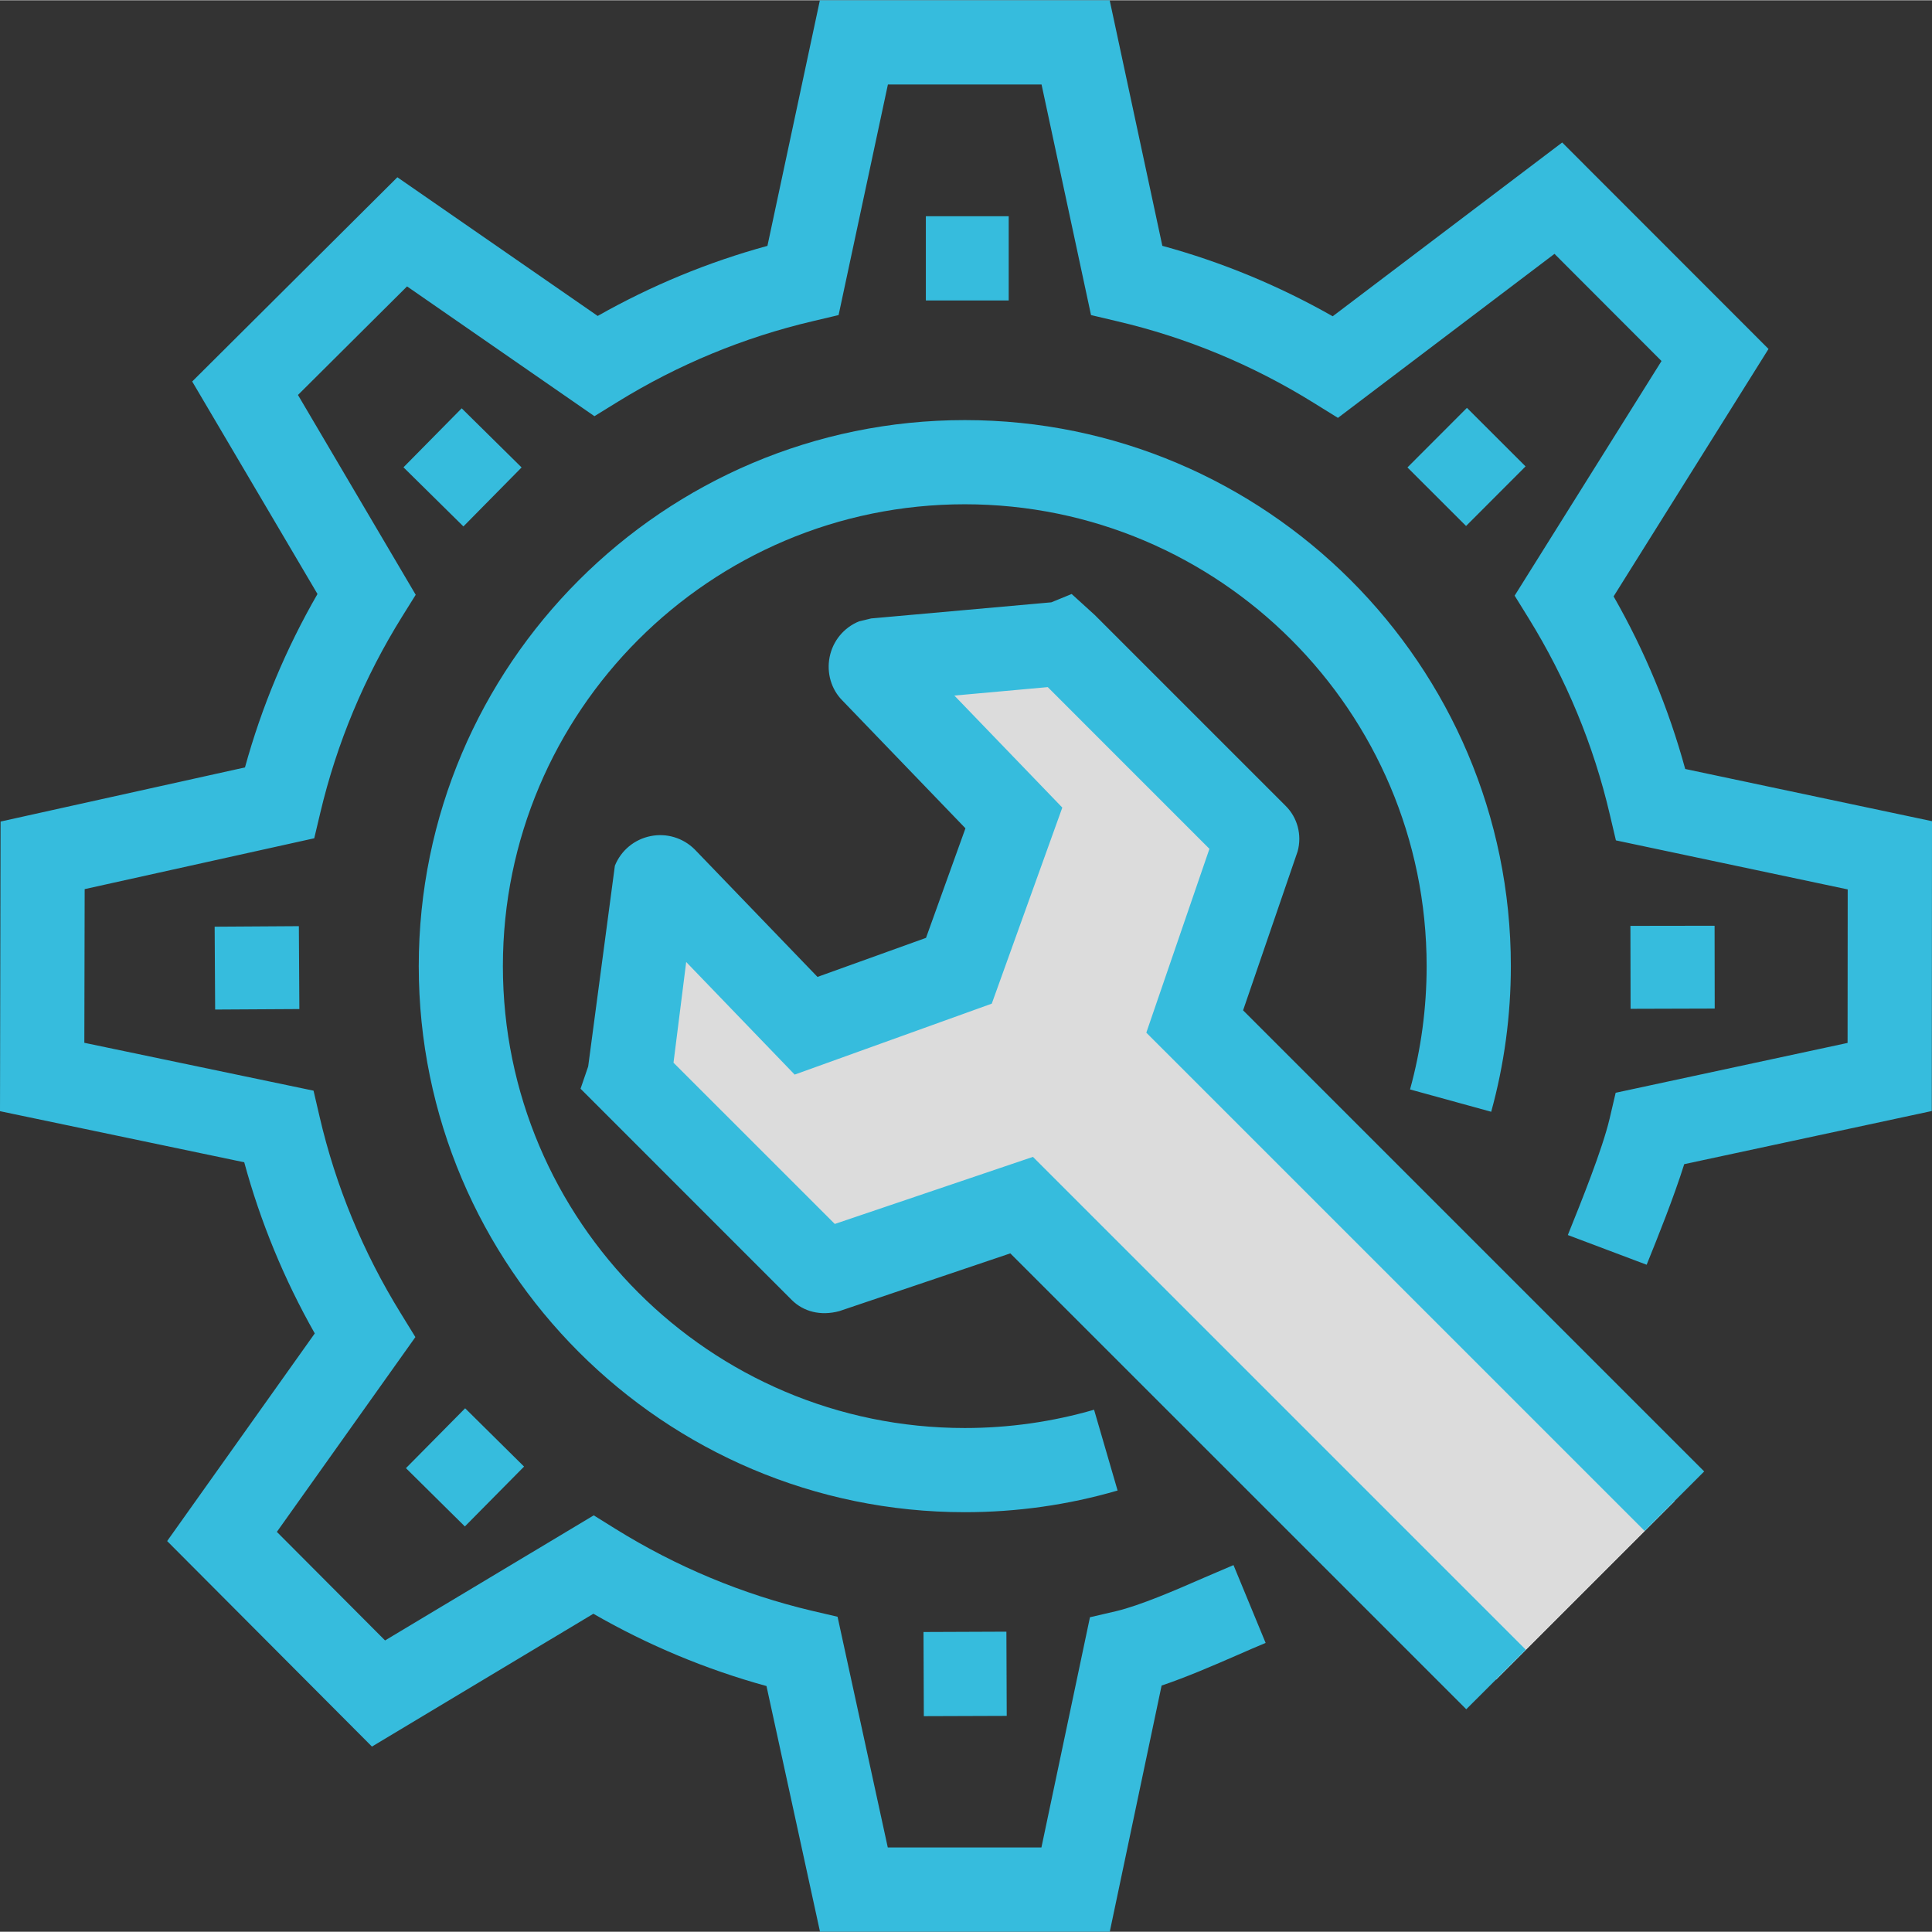
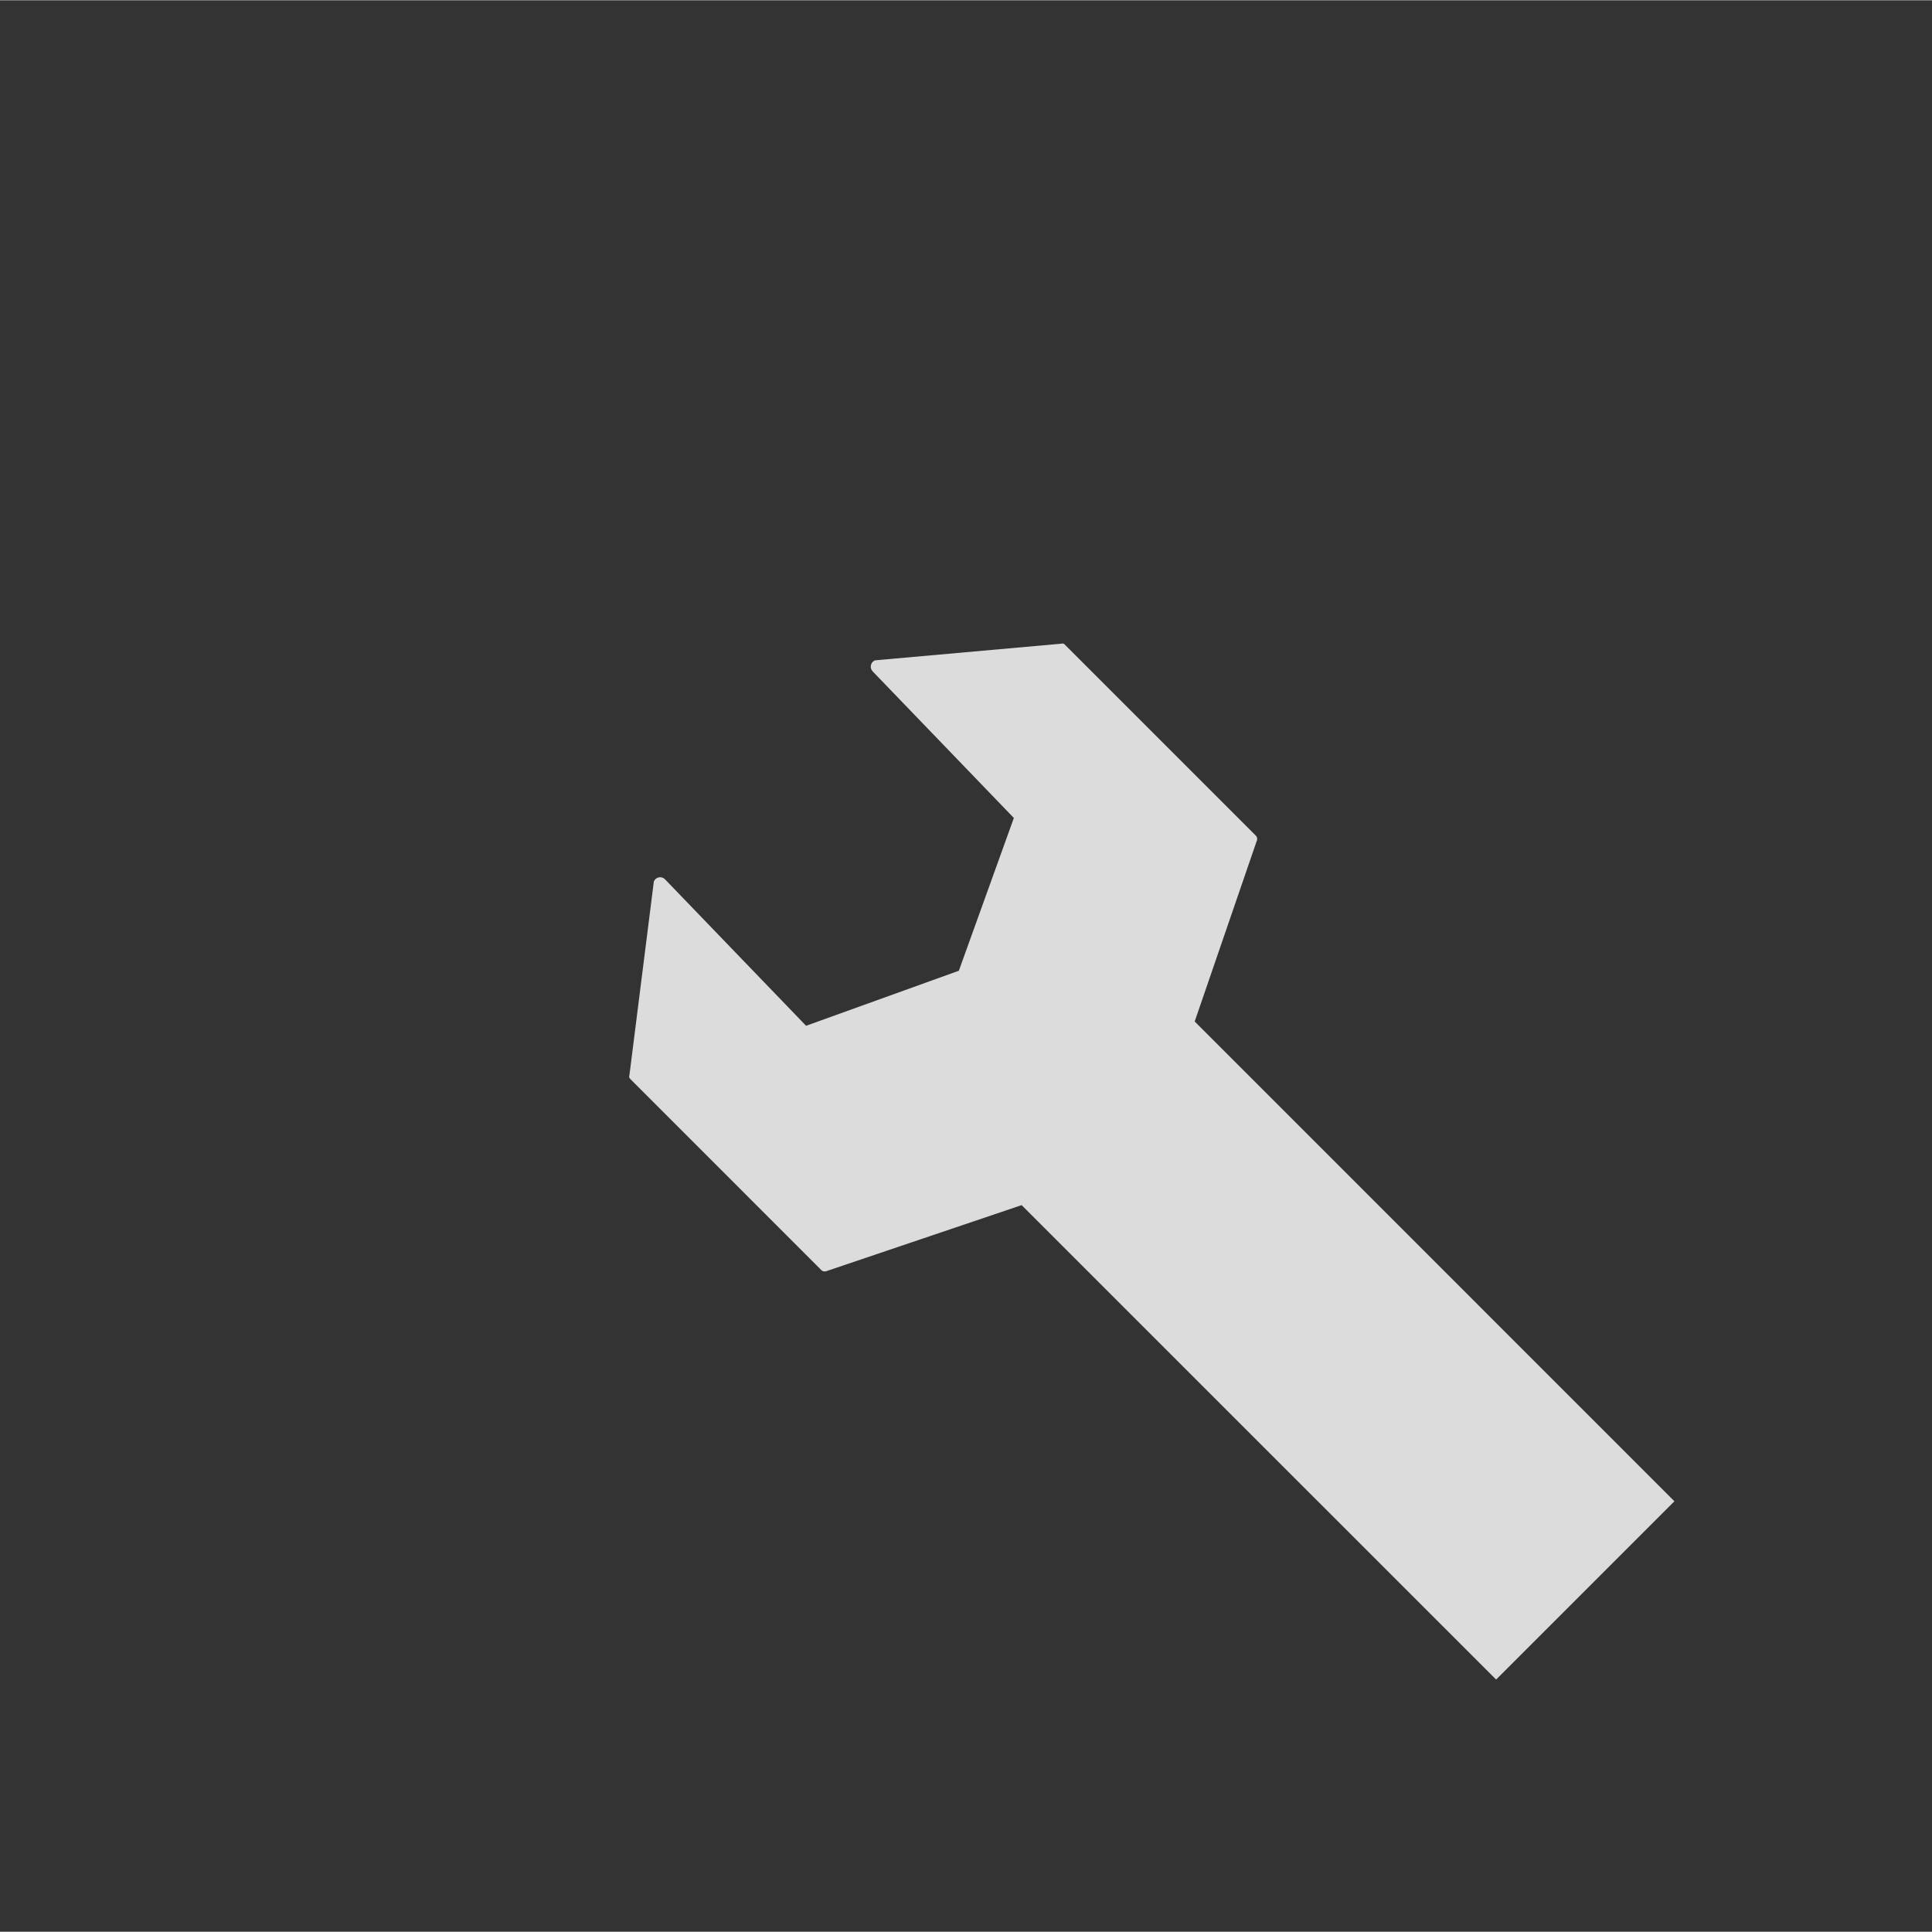
<svg xmlns="http://www.w3.org/2000/svg" version="1.1" id="Layer_1" x="0px" y="0px" viewBox="0 0 46.893 46.88" style="enable-background:new 0 0 46.893 46.88;" xml:space="preserve" width="80" height="80">
  <rect x="0" y="0" width="46.893" height="46.88" fill="#333333" stroke="none" />
  <style type="text/css">
	.st0{fill:#FFFFFF;}
	.st1{fill:#DCDCDC;}
	.st2{fill:#36BCDD;}
</style>
  <g id="XMLID_566_">
    <g id="XMLID_628_">
-       <path class="st0" d="M28.997,24.787l1.513-4.403c0.01-0.038,0-0.08-0.029-0.108l-4.643-4.643c-0.02-0.021-0.052-0.027-0.079-0.016    l-4.522,0.404c-0.109,0.045-0.137,0.185-0.055,0.269l3.426,3.557l-1.335,3.708l-3.708,1.336l-3.427-3.558    c-0.083-0.082-0.223-0.054-0.268,0.056l-0.594,4.71c-0.011,0.028-0.004,0.058,0.017,0.078l4.643,4.645    c0.028,0.028,0.069,0.038,0.108,0.029l4.753-1.607l11.516,11.515l4.328-4.327L28.997,24.787z" />
-     </g>
+       </g>
    <g id="XMLID_563_">
      <path class="st1" d="M28.997,24.787l1.513-4.403c0.01-0.038,0-0.08-0.029-0.108l-4.643-4.643c-0.02-0.021-0.052-0.027-0.079-0.016    l-4.522,0.404c-0.109,0.045-0.137,0.185-0.055,0.269l3.426,3.557l-1.335,3.708l-3.708,1.336l-3.427-3.558    c-0.083-0.082-0.223-0.054-0.268,0.056l-0.594,4.71c-0.011,0.028-0.004,0.058,0.017,0.078l4.643,4.645    c0.028,0.028,0.069,0.038,0.108,0.029l4.753-1.607l11.516,11.515l4.328-4.327L28.997,24.787z" />
    </g>
    <g id="XMLID_359_">
-       <path id="XMLID_361_" class="st2" d="M26.936,46.88h-7.033l-1.299-5.963c-1.468-0.404-2.877-0.992-4.202-1.755l-5.374,3.224    l-4.971-4.988l3.583-5.04c-0.744-1.313-1.318-2.705-1.712-4.154L0,26.964l0.014-7.03l5.932-1.314    c0.406-1.474,0.996-2.884,1.76-4.209L4.665,9.253l4.98-4.957l4.862,3.366c1.301-0.737,2.682-1.308,4.12-1.701L19.9,0h7.034    l1.278,5.96c1.443,0.394,2.829,0.968,4.135,1.71l5.57-4.218l5.008,5.011l-3.76,6.006c0.756,1.322,1.338,2.726,1.738,4.189    l5.99,1.267l-0.005,7.035l-6.009,1.29c-0.256,0.813-0.638,1.763-0.912,2.441l-1.913-0.721c0.324-0.804,0.836-2.073,1.014-2.825    l0.147-0.628l5.629-1.21l0.003-3.726l-5.626-1.19l-0.149-0.632c-0.393-1.684-1.058-3.286-1.974-4.767l-0.335-0.541l3.565-5.695    L37.73,6.155l-5.256,3.981l-0.597-0.37c-1.479-0.918-3.083-1.583-4.766-1.976l-0.63-0.149l-1.201-5.597h-3.729l-1.197,5.597    l-0.63,0.149c-1.67,0.392-3.261,1.05-4.727,1.954l-0.569,0.351L9.88,6.945L7.232,9.58l2.858,4.85l-0.328,0.526    c-0.918,1.473-1.587,3.074-1.987,4.762L7.627,20.34l-5.572,1.234l-0.008,3.73l5.563,1.162l0.148,0.636    c0.391,1.683,1.054,3.287,1.969,4.768l0.355,0.577l-3.362,4.728l2.626,2.635l5.065-3.036l0.529,0.329    c1.478,0.918,3.08,1.587,4.763,1.986l0.626,0.146l1.219,5.6h3.729l1.178-5.588l0.633-0.147c0.587-0.139,1.455-0.515,2.152-0.82    c0.251-0.108,0.489-0.211,0.699-0.299l0.78,1.889c-0.199,0.082-0.425,0.181-0.663,0.285c-0.597,0.26-1.253,0.545-1.862,0.75    L26.936,46.88z M22.423,41.648l-0.008-2.043l2.012-0.008l0.008,2.044L22.423,41.648z M35.589,41.48L24.522,30.415l-4.151,1.402    c-0.454,0.122-0.868,0.012-1.151-0.268l-5.129-5.13l0.185-0.541l0.648-4.872c0.149-0.37,0.473-0.639,0.864-0.718    c0.388-0.08,0.792,0.041,1.074,0.323l2.98,3.094l2.634-0.948l0.957-2.659l-2.986-3.101c-0.268-0.267-0.389-0.667-0.31-1.059    c0.079-0.391,0.346-0.714,0.716-0.864l0.293-0.07l4.371-0.391l0.494-0.202l0.559,0.508l4.634,4.634    c0.287,0.282,0.401,0.706,0.292,1.104l-1.324,3.859l11.192,11.192l-1.445,1.445L27.823,25.058l1.532-4.462l-3.924-3.925    l-2.267,0.205l2.62,2.719l-1.712,4.759l-4.784,1.722l-2.633-2.733l-0.308,2.444l3.915,3.914l4.809-1.628l11.964,11.963    L35.589,41.48z M11.283,37.043l-1.43-1.415l1.437-1.453l1.43,1.415L11.283,37.043z M23.417,36.697    c-7.308,0-13.253-5.945-13.253-13.254s5.945-13.253,13.253-13.253c7.309,0,13.254,5.944,13.254,13.253    c0,1.2-0.161,2.39-0.477,3.535l-1.97-0.542c0.268-0.97,0.403-1.977,0.403-2.993c0-6.182-5.029-11.21-11.211-11.21    c-6.181,0-11.21,5.028-11.21,11.21s5.029,11.211,11.21,11.211c1.068,0,2.124-0.15,3.139-0.444l0.571,1.961    C25.927,36.521,24.678,36.697,23.417,36.697z M5.222,24.497l-0.012-2.011l2.044-0.013l0.012,2.012L5.222,24.497z M39.577,24.479    l-0.004-2.013l2.043-0.003l0.003,2.01L39.577,24.479z M11.248,12.771l-1.455-1.435l1.413-1.432l1.454,1.435L11.248,12.771z     M35.584,12.76l-1.423-1.421l1.444-1.446l1.423,1.421L35.584,12.76z M24.483,7.286h-2.011V5.242h2.011V7.286z" />
-     </g>
+       </g>
  </g>
  <g>
</g>
  <g>
</g>
  <g>
</g>
  <g>
</g>
  <g>
</g>
  <g>
</g>
</svg>